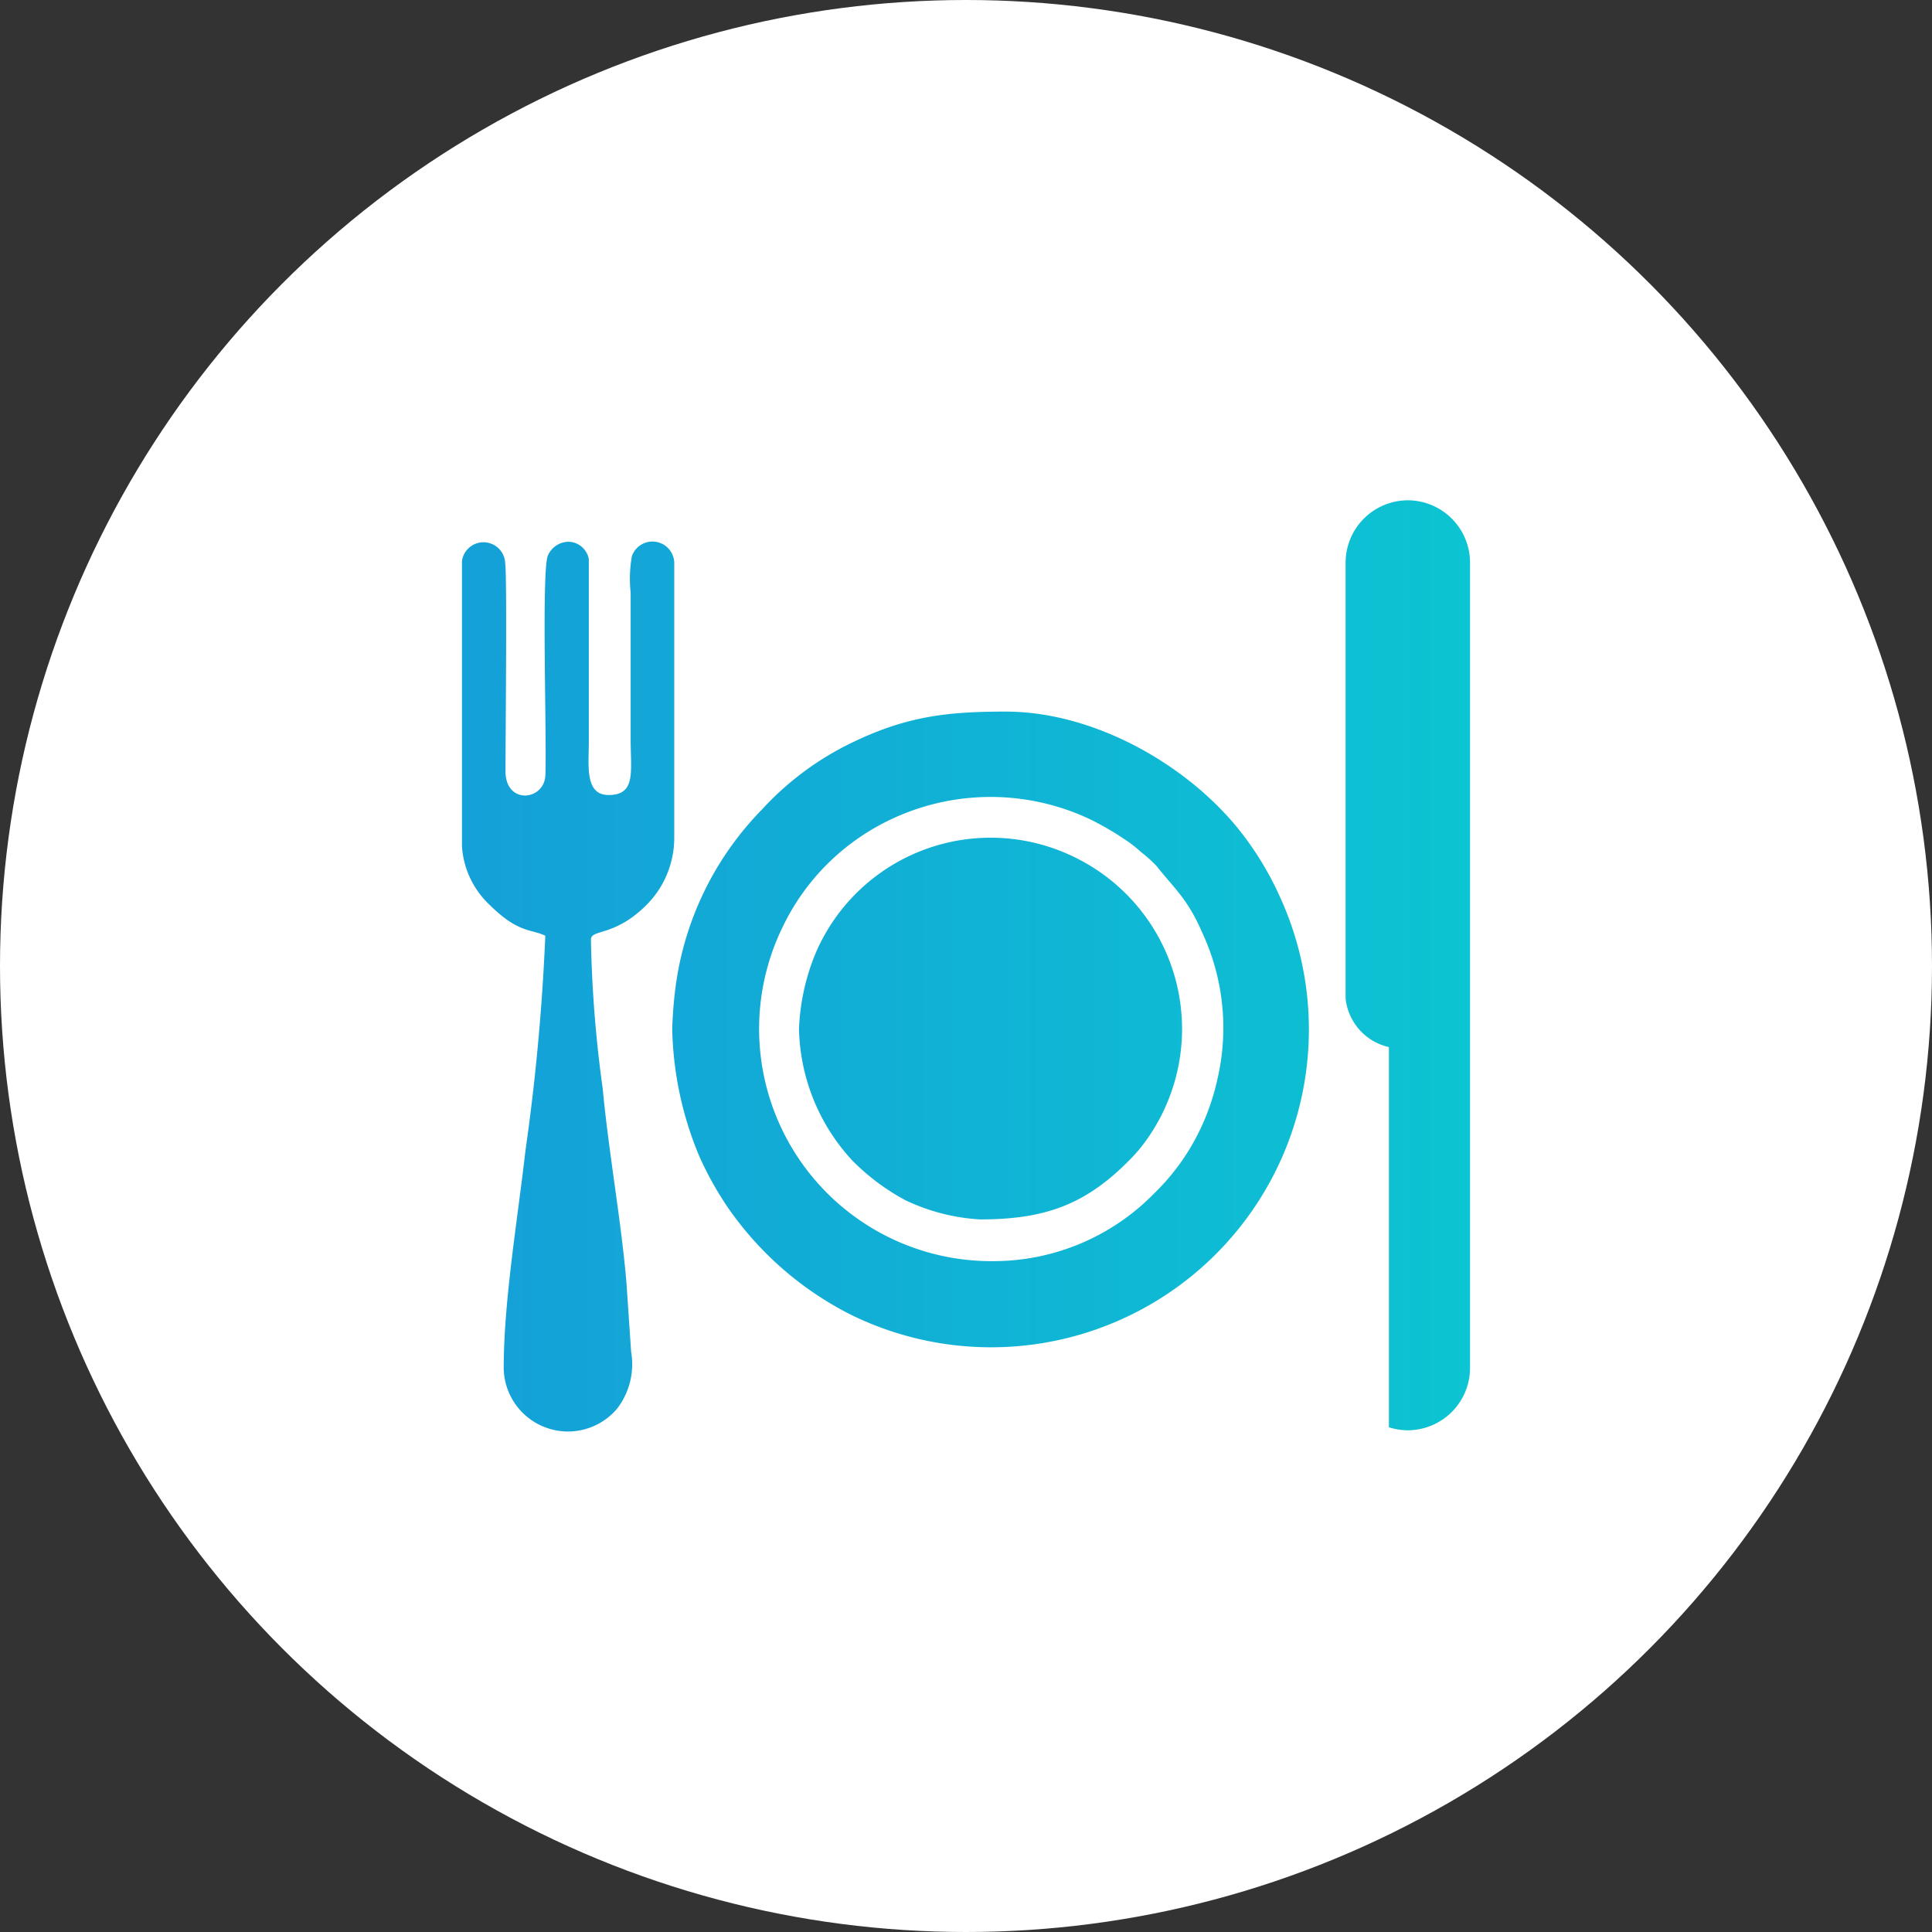
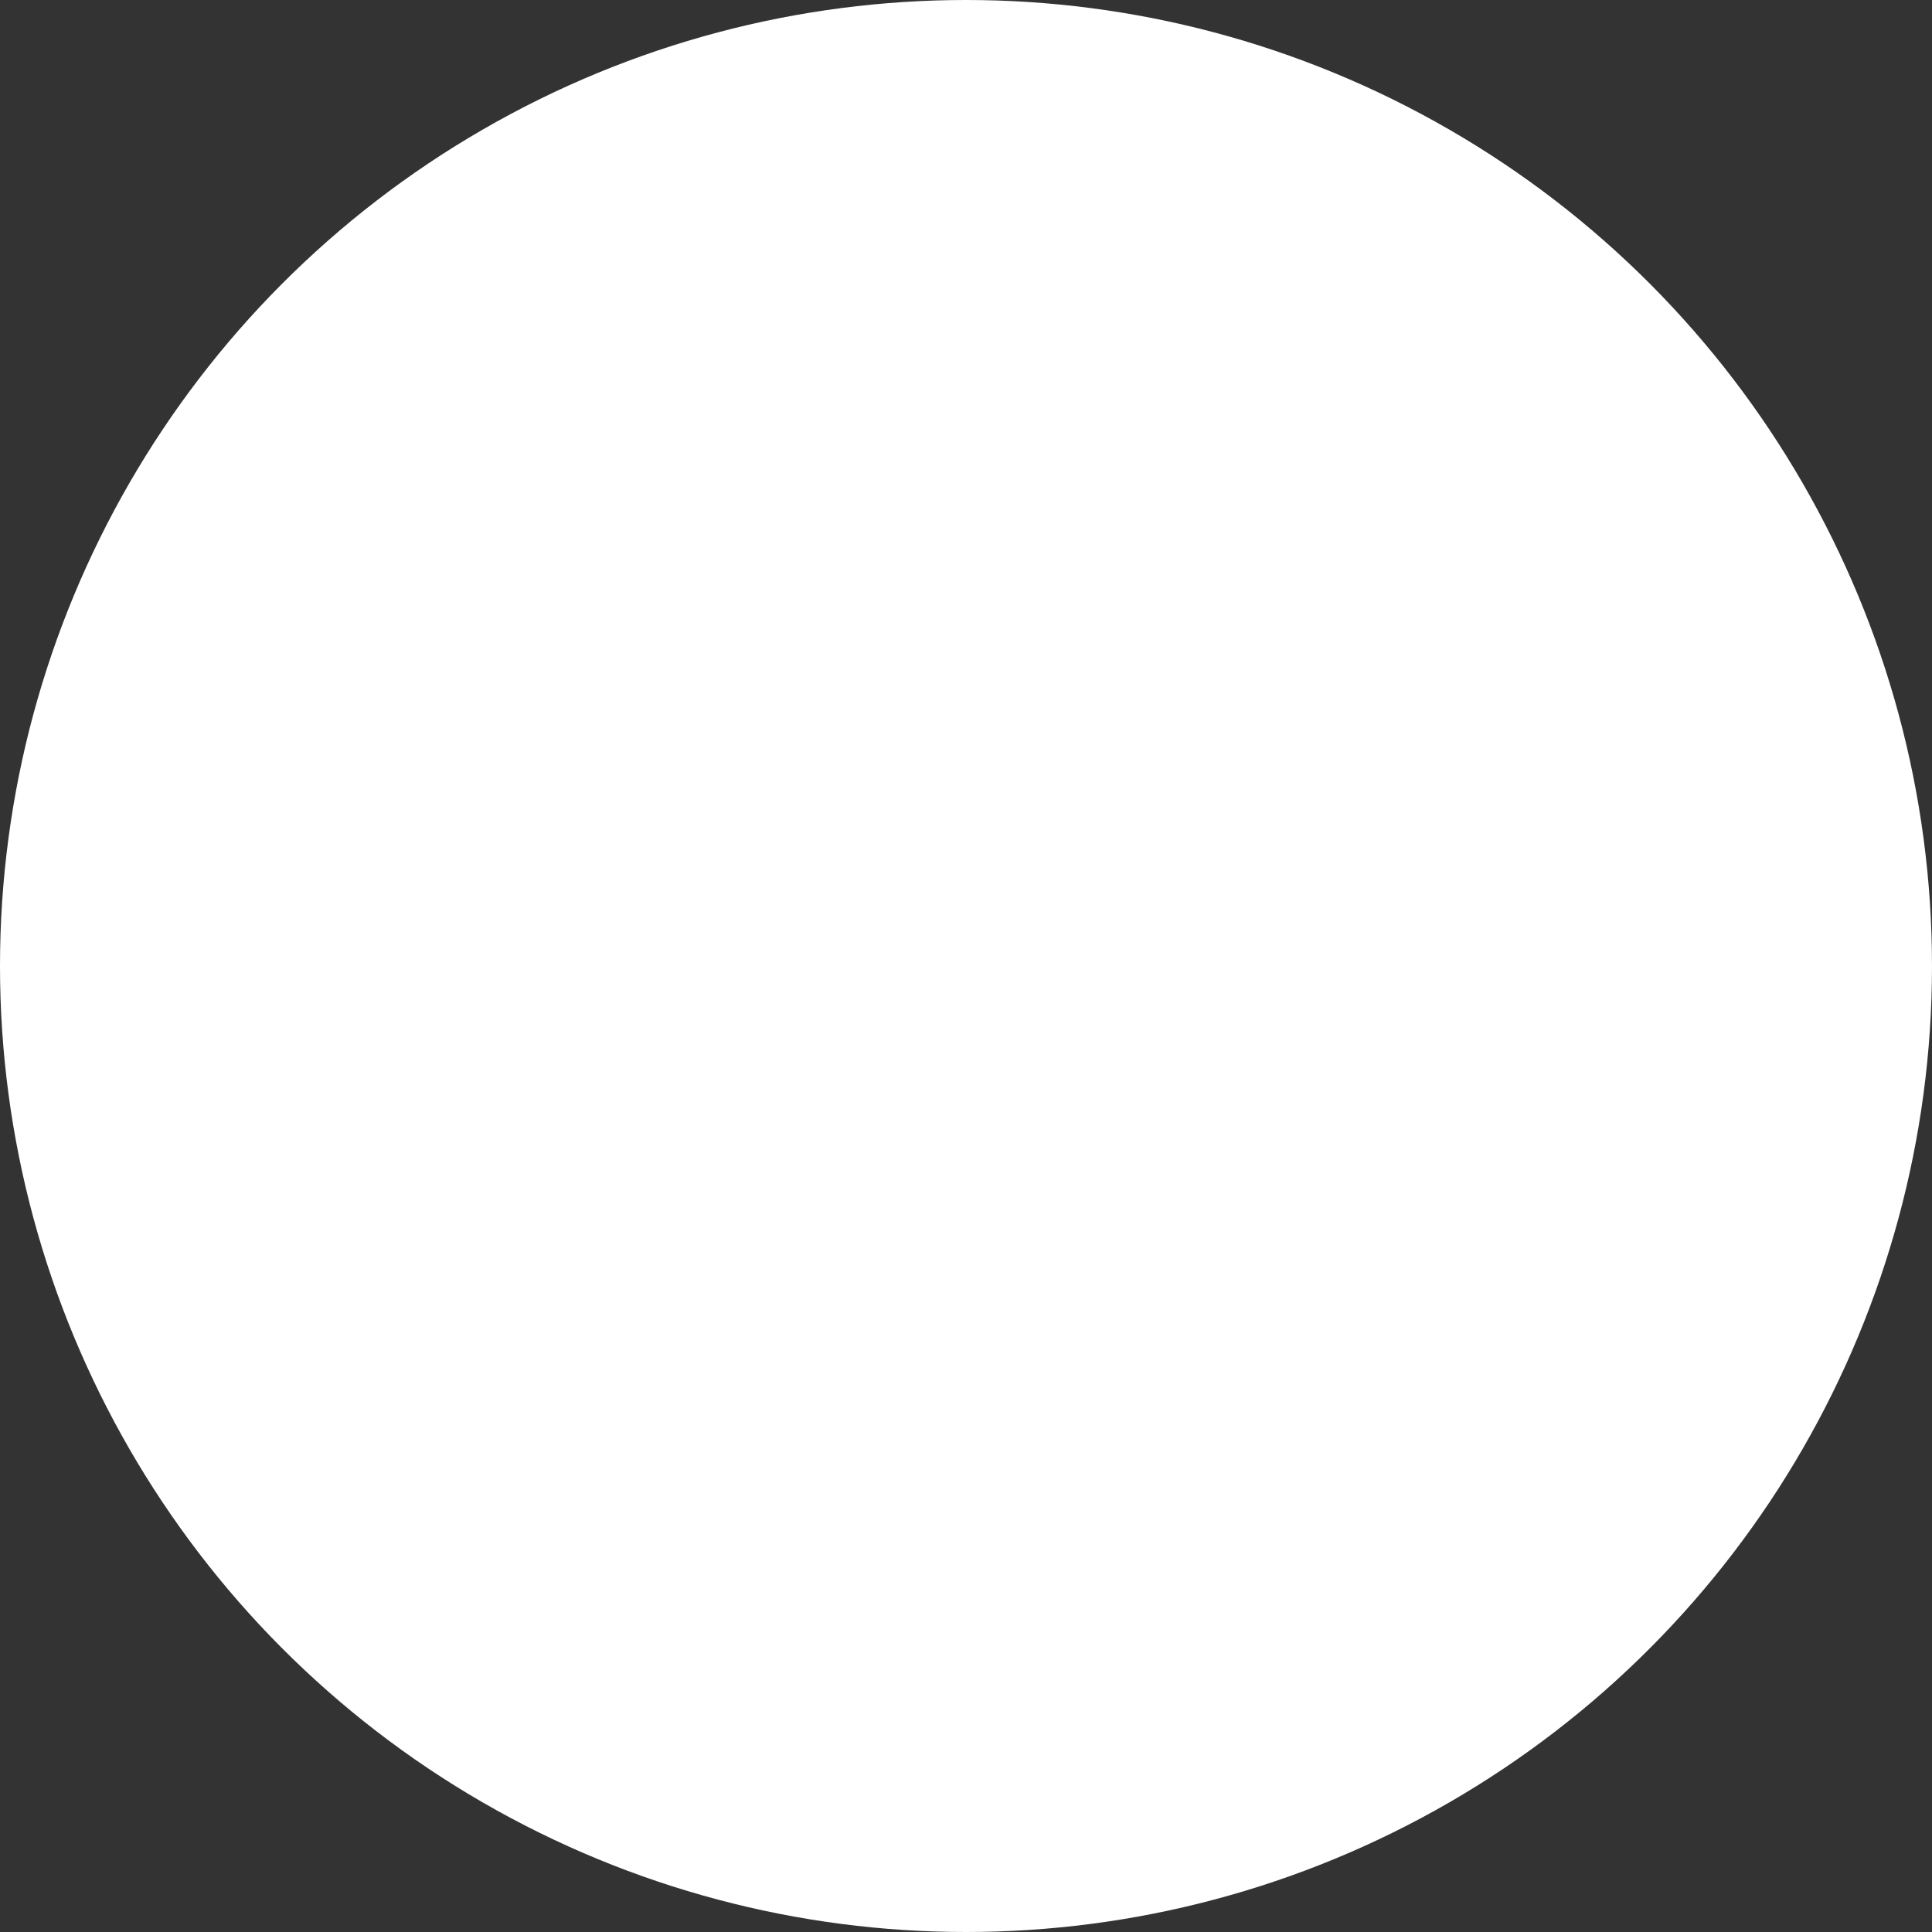
<svg xmlns="http://www.w3.org/2000/svg" width="132" height="132" viewBox="0 0 132 132">
  <rect x="0" y="0" width="132" height="132" fill="#333333" stroke="none" />
  <defs>
    <linearGradient id="linear-gradient" y1="0.5" x2="1" y2="0.5" gradientUnits="objectBoundingBox">
      <stop offset="0" stop-color="#14a0d8" />
      <stop offset="1" stop-color="#0cc4d2" />
    </linearGradient>
  </defs>
  <g id="Layer_x0020_1" transform="translate(-0.261 -0.261)">
    <g id="_2515537618624" transform="translate(0.261 0.261)">
      <circle id="Ellipse_373" data-name="Ellipse 373" cx="66" cy="66" r="66" fill="#fff" />
-       <path id="Path_1554" data-name="Path 1554" d="M3017.324,3279.983a15.87,15.87,0,0,1-14.462-22.731,15.565,15.565,0,0,1,7.634-7.538,15.891,15.891,0,0,1,13.338.042,19.5,19.5,0,0,1,2.492,1.442,8.34,8.34,0,0,1,1.06.827,8.619,8.619,0,0,1,1.071.965c1.283,1.612,2.142,2.269,3.138,4.591a15.372,15.372,0,0,1,1.029,9.924,15.683,15.683,0,0,1-.955,2.969,15.211,15.211,0,0,1-3.382,4.888A15.365,15.365,0,0,1,3017.324,3279.983Zm28.3,11.556h0a4.267,4.267,0,0,0,4.251-4.262v-55.026a4.265,4.265,0,0,0-4.251-4.251h0a4.265,4.265,0,0,0-4.251,4.251v29.8a3.822,3.822,0,0,0,2.958,3.308v25.976A4.39,4.39,0,0,0,3045.622,3291.54ZM2981,3232.146v19.508a6.024,6.024,0,0,0,1.866,3.965c1.993,1.972,2.8,1.644,3.828,2.131a148.1,148.1,0,0,1-1.368,14.769c-.519,4.58-1.474,10.189-1.474,14.78a4.391,4.391,0,0,0,7.761,2.746,4.983,4.983,0,0,0,.944-3.87l-.318-4.7c-.339-4.1-1.23-9.044-1.622-13.274a85.007,85.007,0,0,1-.806-10.178c0-.753,1.612-.17,3.828-2.407a6.506,6.506,0,0,0,1.866-4.506v-18.84a1.49,1.49,0,0,0-2.895-.456,8.807,8.807,0,0,0-.085,2.492v10.03c0,2.184.382,3.8-1.5,3.8-1.654,0-1.357-2.014-1.357-3.658v-12.458a1.444,1.444,0,0,0-1.368-1.187,1.558,1.558,0,0,0-1.431.943c-.445,1.06-.064,12.574-.17,15.013-.074,1.739-2.725,2.035-2.725-.276,0-2.269.116-13.316-.021-14.207A1.484,1.484,0,0,0,2981,3232.146Zm35.369,44.986c4.262,0,7.072-.9,10.072-3.891a10.955,10.955,0,0,0,1.431-1.686,13.048,13.048,0,0,0-5.036-19.18,13.008,13.008,0,0,0-17.653,6.52,14.982,14.982,0,0,0-1.156,5.227,13.644,13.644,0,0,0,3.637,8.98,15.1,15.1,0,0,0,3.647,2.725A13.639,13.639,0,0,0,3016.37,3277.131Zm-21-12.871a23.684,23.684,0,0,0,1.855,8.577,22.946,22.946,0,0,0,1.887,3.4,22.582,22.582,0,0,0,8.45,7.4,21.716,21.716,0,0,0,29.421-28.329,21.562,21.562,0,0,0-2.969-4.9c-3.615-4.432-9.881-7.973-15.872-7.973-4.082,0-6.839.339-10.581,2.163a20.281,20.281,0,0,0-6.054,4.517,21.311,21.311,0,0,0-5.969,12.6C2995.452,3262.415,2995.367,3263.624,2995.367,3264.26Z" transform="translate(-2949.437 -3193.818)" fill-rule="evenodd" fill="url(#linear-gradient)" />
    </g>
  </g>
</svg>